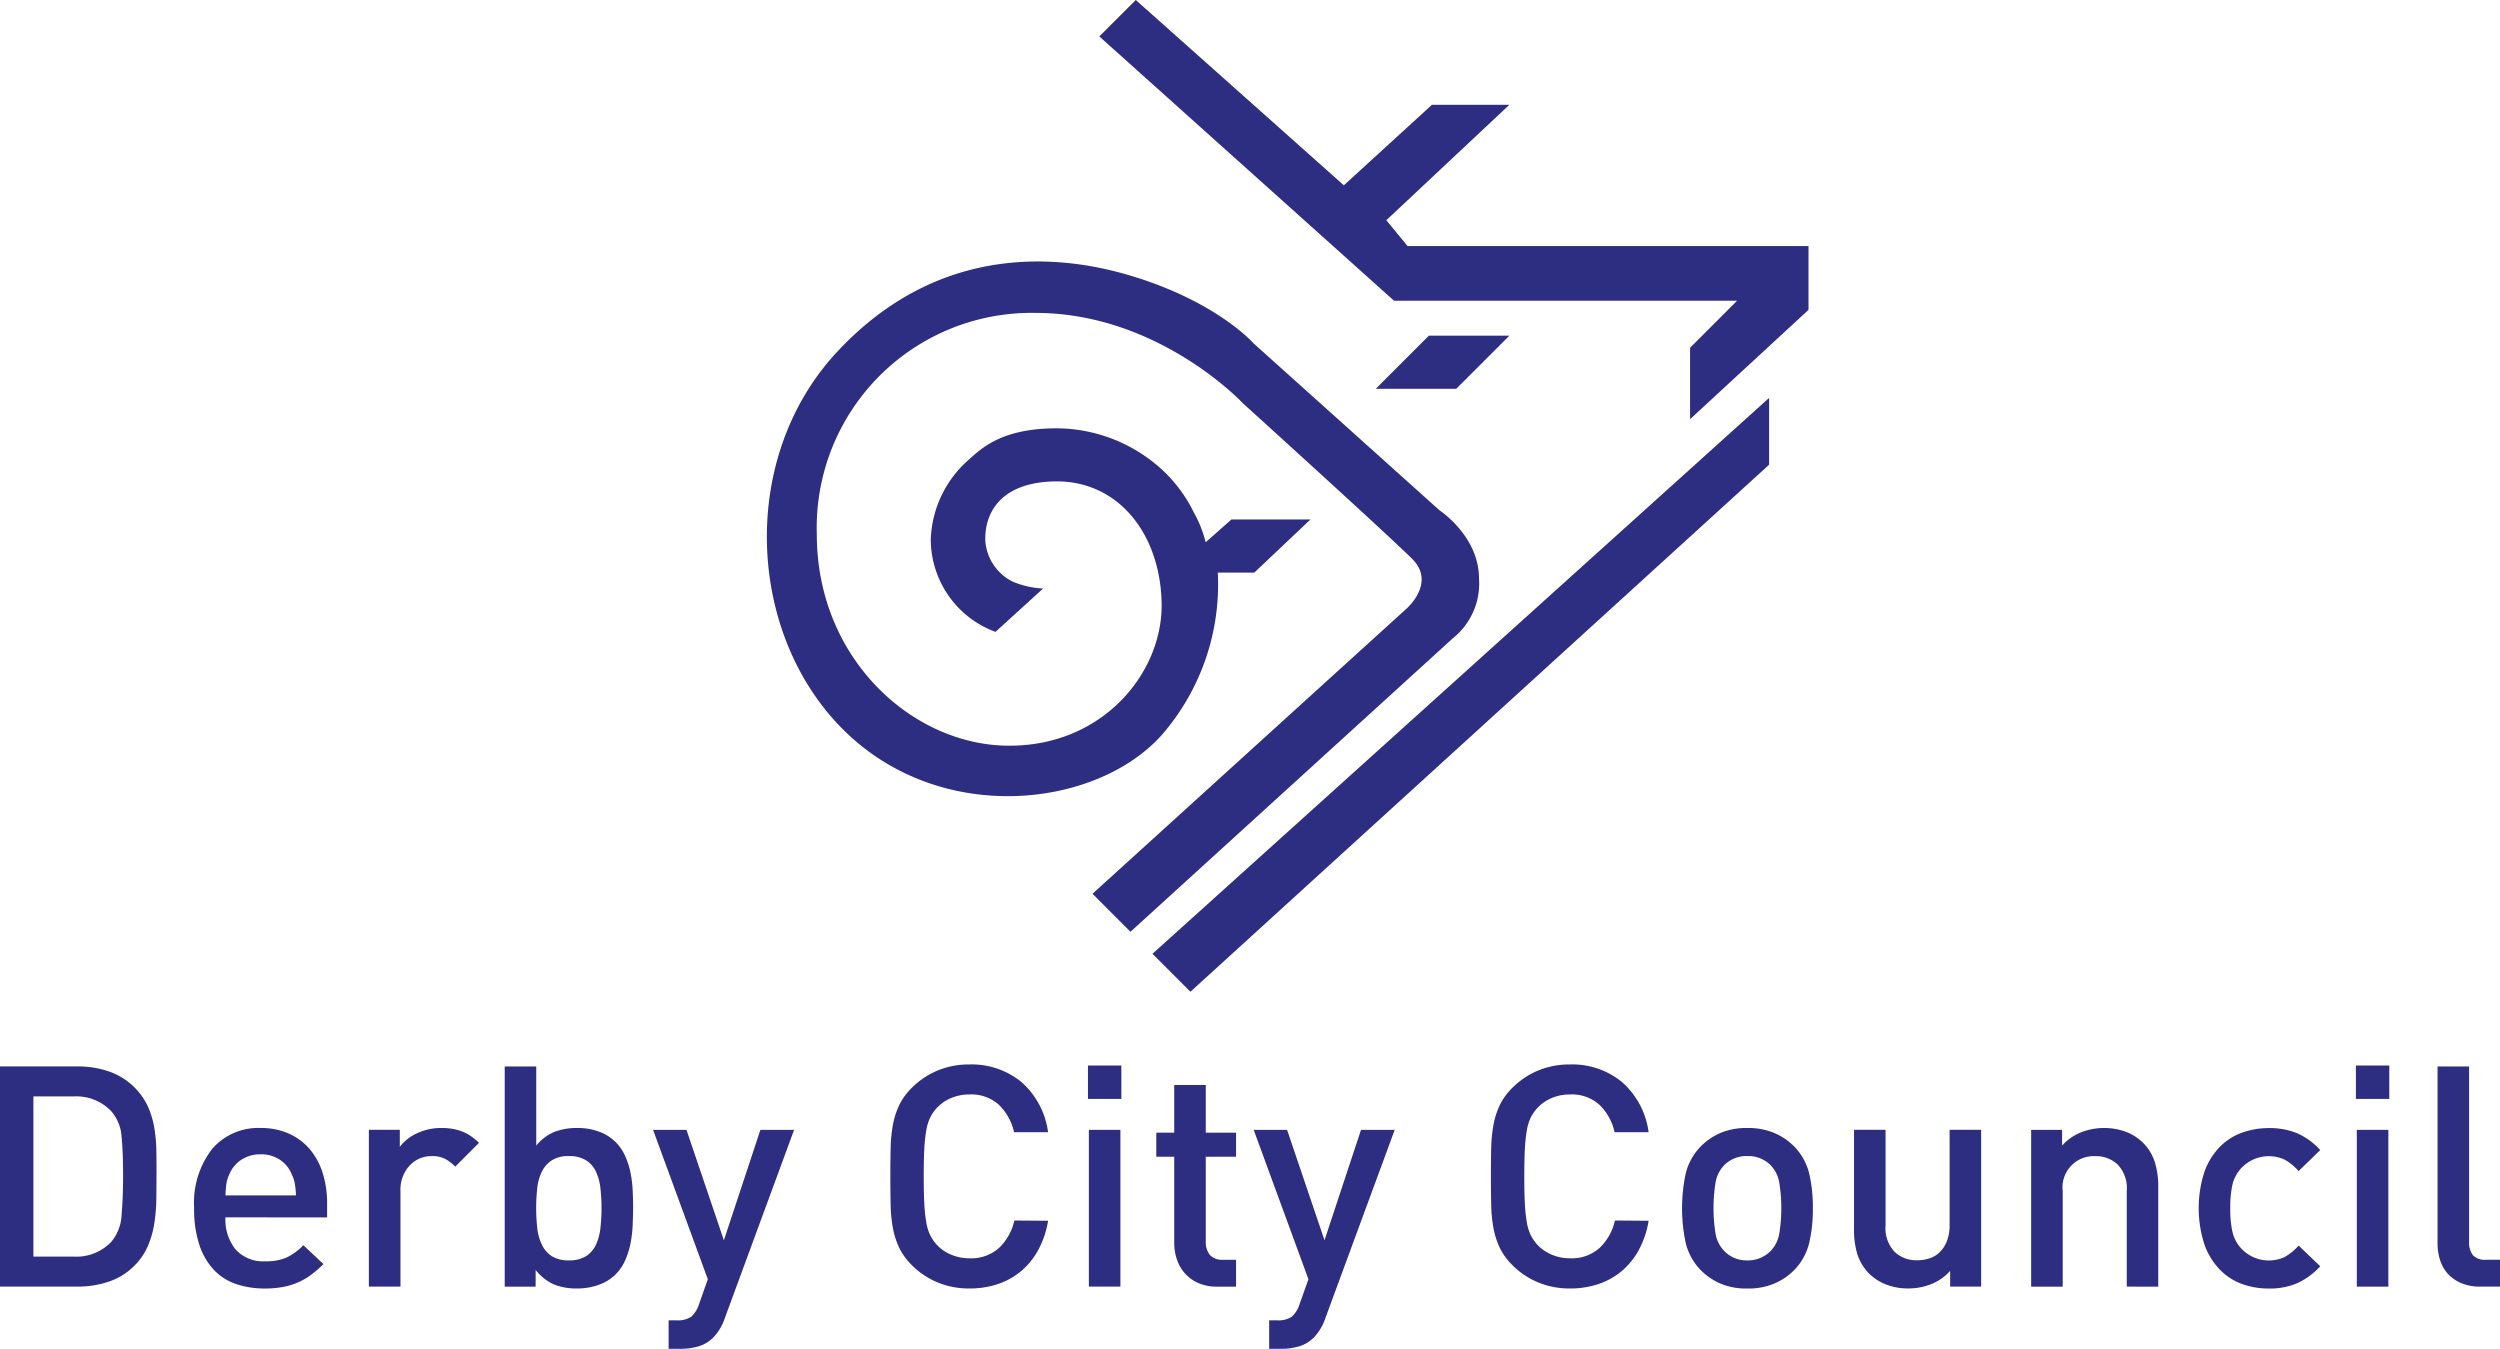
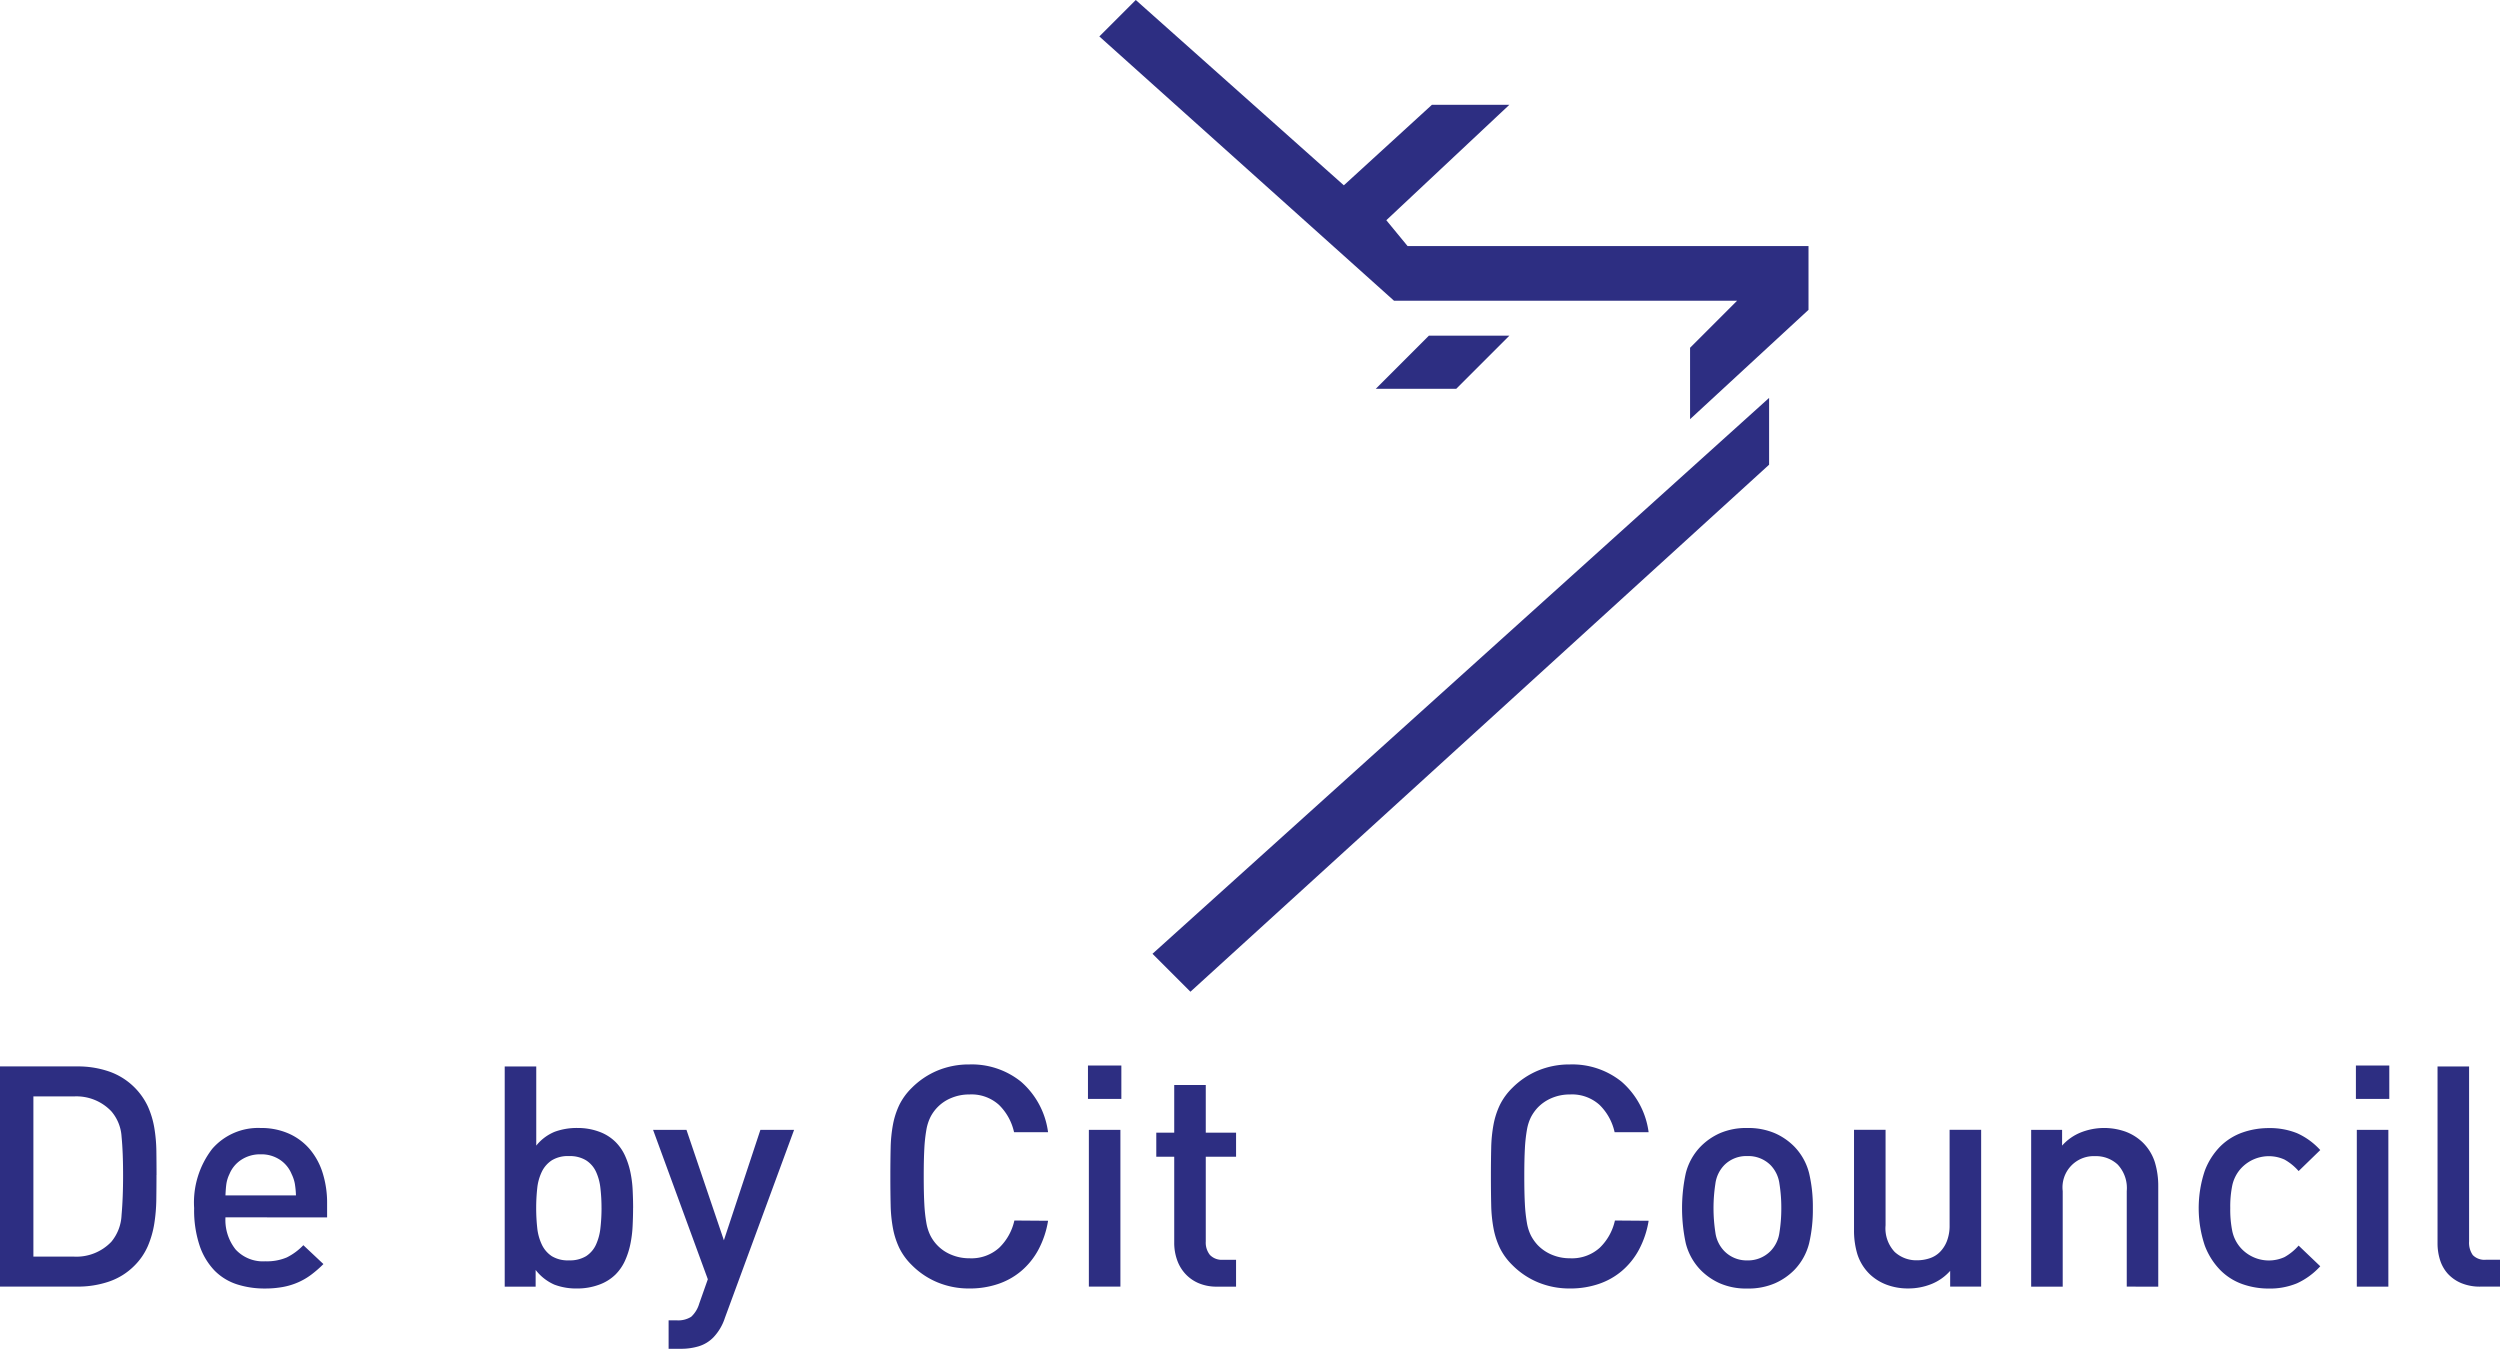
<svg xmlns="http://www.w3.org/2000/svg" id="Derby-City-Council-Logo-MONO" width="174.347" height="94.063" viewBox="0 0 174.347 94.063">
  <path id="Path_2037" data-name="Path 2037" d="M147.808,2.542,150.349,0l14.51,12.924L171,7.31h5.4l-8.579,8.048,1.481,1.8h27.962v4.449l-8.26,7.626v-4.98l3.28-3.282H168.356Z" transform="translate(-71.141)" fill="#2d2e82" />
  <path id="Path_2038" data-name="Path 2038" d="M184.972,48.837l3.706-3.708h5.614l-3.709,3.708Z" transform="translate(-89.028 -21.721)" fill="#2d2e82" />
  <path id="Path_2039" data-name="Path 2039" d="M197.956,53.5v4.659L157.6,94.913l-2.646-2.646Z" transform="translate(-74.581 -25.751)" fill="#2d2e82" />
-   <path id="Path_2040" data-name="Path 2040" d="M119.049,60.985a6.888,6.888,0,0,1-4.514-6.464,7.727,7.727,0,0,1,2.49-5.4c.953-.848,2.329-2.332,6.3-2.332a10.968,10.968,0,0,1,7.254,2.807,10.057,10.057,0,0,1,2.278,3.017,8.493,8.493,0,0,1,.848,2.122l1.8-1.591h5.509l-3.918,3.709h-2.544a16,16,0,0,1-3.916,11.333c-4.556,5.083-15.36,6.355-22.139-.317s-7.4-18.957-.529-26.374c6.671-7.2,14.666-7.065,20.336-5.4,6.145,1.8,8.738,4.766,8.738,4.766l12.975,11.649s2.753,1.8,2.753,4.766a4.88,4.88,0,0,1-1.8,4.132L128.462,81.9l-2.648-2.651,21.871-19.858s2.12-1.8.424-3.494S136.3,45.041,136.3,45.041s-5.879-6.3-14.459-6.3A14.98,14.98,0,0,0,106.588,54.2c0,8.579,6.569,14.617,13.24,14.722s10.909-5.085,10.806-9.956-3.073-8.591-7.522-8.474c-4.025.107-4.873,2.544-4.766,4.24a3.453,3.453,0,0,0,1.906,2.751,6.178,6.178,0,0,0,2.117.478Z" transform="translate(-49.624 -16.919)" fill="#2d2e82" />
  <path id="Path_2041" data-name="Path 2041" d="M8.584,150.953q0-1.6-.107-2.686a2.979,2.979,0,0,0-.713-1.756,3.356,3.356,0,0,0-2.609-1.037H2.329v11.172H5.155a3.363,3.363,0,0,0,2.609-1.034,3.118,3.118,0,0,0,.713-1.866q.108-1.2.107-2.793m2.329,0q0,.842-.012,1.705a11.674,11.674,0,0,1-.14,1.679,6.657,6.657,0,0,1-.452,1.577,4.411,4.411,0,0,1-.95,1.379,4.587,4.587,0,0,1-1.747,1.09,6.712,6.712,0,0,1-2.22.354H0V143.382H5.393a6.652,6.652,0,0,1,2.22.356,4.687,4.687,0,0,1,2.7,2.437,6.157,6.157,0,0,1,.452,1.512,10.739,10.739,0,0,1,.14,1.6c.007.547.012,1.1.012,1.661" transform="translate(0 -69.011)" fill="#2d2e82" />
  <path id="Path_2042" data-name="Path 2042" d="M33.206,156.357a6.3,6.3,0,0,0-.077-.811,2.6,2.6,0,0,0-.226-.678,2.191,2.191,0,0,0-.82-1,2.331,2.331,0,0,0-1.337-.377,2.383,2.383,0,0,0-1.346.377,2.172,2.172,0,0,0-.832,1,2.378,2.378,0,0,0-.214.678c-.03.21-.051.48-.065.811Zm-4.917,1.53A3.306,3.306,0,0,0,29,160.131a2.587,2.587,0,0,0,2.068.82,3.549,3.549,0,0,0,1.5-.27,4.18,4.18,0,0,0,1.153-.853l1.4,1.316a7.741,7.741,0,0,1-.853.743,4.564,4.564,0,0,1-.906.529,4.764,4.764,0,0,1-1.055.324,6.922,6.922,0,0,1-1.284.109,6.225,6.225,0,0,1-1.931-.291,3.866,3.866,0,0,1-1.554-.95,4.647,4.647,0,0,1-1.046-1.735,7.826,7.826,0,0,1-.387-2.632,6.122,6.122,0,0,1,1.26-4.13,4.239,4.239,0,0,1,3.375-1.456,4.743,4.743,0,0,1,1.964.389,4.108,4.108,0,0,1,1.456,1.079,4.761,4.761,0,0,1,.906,1.661,6.964,6.964,0,0,1,.312,2.134v.971Z" transform="translate(-12.566 -72.99)" fill="#2d2e82" />
-   <path id="Path_2043" data-name="Path 2043" d="M55.622,154.354a2.986,2.986,0,0,0-.722-.55,1.986,1.986,0,0,0-.918-.184,2.07,2.07,0,0,0-1.542.659,2.481,2.481,0,0,0-.636,1.8v6.641H49.6V151.787h2.157v1.186a3.129,3.129,0,0,1,1.207-.948,3.937,3.937,0,0,1,1.705-.366,3.99,3.99,0,0,1,1.423.238,3.41,3.41,0,0,1,1.186.8Z" transform="translate(-23.875 -72.994)" fill="#2d2e82" />
  <path id="Path_2044" data-name="Path 2044" d="M74.61,153.262a11.975,11.975,0,0,0-.077-1.391,3.636,3.636,0,0,0-.312-1.153,1.886,1.886,0,0,0-.689-.787,2.157,2.157,0,0,0-1.188-.294,2.129,2.129,0,0,0-1.2.294,1.977,1.977,0,0,0-.692.787,3.463,3.463,0,0,0-.324,1.153,13.01,13.01,0,0,0,0,2.781,3.565,3.565,0,0,0,.324,1.165,1.979,1.979,0,0,0,.692.8,2.149,2.149,0,0,0,1.2.291,2.178,2.178,0,0,0,1.188-.291,1.89,1.89,0,0,0,.69-.8,3.746,3.746,0,0,0,.312-1.165,11.976,11.976,0,0,0,.077-1.391m2.2,0c0,.417-.012.841-.033,1.272a8,8,0,0,1-.161,1.263,5.4,5.4,0,0,1-.377,1.153,3.275,3.275,0,0,1-.659.95,3.154,3.154,0,0,1-1.153.711,4.363,4.363,0,0,1-1.521.259,4.281,4.281,0,0,1-1.584-.268,3.365,3.365,0,0,1-1.307-1.025v1.165H67.859V143.385h2.2v5.521a3.192,3.192,0,0,1,1.3-.971,4.452,4.452,0,0,1,1.572-.259,4.283,4.283,0,0,1,1.512.259,3.136,3.136,0,0,1,1.141.713,3.264,3.264,0,0,1,.659.948,5.444,5.444,0,0,1,.377,1.144,7.781,7.781,0,0,1,.161,1.251c.021.431.033.855.033,1.272" transform="translate(-32.661 -69.012)" fill="#2d2e82" />
  <path id="Path_2045" data-name="Path 2045" d="M92.82,165.021a3.557,3.557,0,0,1-.8,1.358,2.412,2.412,0,0,1-1.034.627,4.272,4.272,0,0,1-1.209.172h-.883v-1.985h.561a1.689,1.689,0,0,0,1.013-.247,2.008,2.008,0,0,0,.561-.918l.6-1.7-3.818-10.417h2.329l2.609,7.7,2.546-7.7h2.35Z" transform="translate(-42.266 -73.115)" fill="#2d2e82" />
  <path id="Path_2046" data-name="Path 2046" d="M130.707,154.023a6.435,6.435,0,0,1-.68,2.027,5.1,5.1,0,0,1-1.207,1.489,4.934,4.934,0,0,1-1.64.906,6.152,6.152,0,0,1-1.952.3,5.711,5.711,0,0,1-2.22-.422,5.488,5.488,0,0,1-1.812-1.218,4.365,4.365,0,0,1-.864-1.186,5.509,5.509,0,0,1-.44-1.36,9.915,9.915,0,0,1-.163-1.626c-.014-.6-.021-1.263-.021-2s.007-1.4.021-2a9.968,9.968,0,0,1,.163-1.626,5.541,5.541,0,0,1,.44-1.36,4.4,4.4,0,0,1,.864-1.186,5.561,5.561,0,0,1,1.812-1.218,5.711,5.711,0,0,1,2.22-.422,5.471,5.471,0,0,1,3.6,1.209,5.637,5.637,0,0,1,1.878,3.515h-2.371a3.809,3.809,0,0,0-1.048-1.9,2.857,2.857,0,0,0-2.059-.731,3.216,3.216,0,0,0-1.272.247,2.815,2.815,0,0,0-1.456,1.337,3.27,3.27,0,0,0-.28.885,10.805,10.805,0,0,0-.142,1.3q-.042.776-.042,1.94t.042,1.94a10.851,10.851,0,0,0,.142,1.307,3.253,3.253,0,0,0,.28.883,2.816,2.816,0,0,0,1.456,1.337,3.218,3.218,0,0,0,1.272.249,2.889,2.889,0,0,0,2.071-.734,3.769,3.769,0,0,0,1.058-1.9Z" transform="translate(-57.616 -68.888)" fill="#2d2e82" />
  <path id="Path_2047" data-name="Path 2047" d="M146.34,158.678h2.2V147.747h-2.2Zm-.063-13.089h2.329V143.26h-2.329Z" transform="translate(-70.404 -68.952)" fill="#2d2e82" />
  <path id="Path_2048" data-name="Path 2048" d="M159.713,159.94a3.177,3.177,0,0,1-1.337-.259,2.694,2.694,0,0,1-.927-.68,2.789,2.789,0,0,1-.55-.969,3.536,3.536,0,0,1-.184-1.132V150.88h-1.251V149.2h1.251v-3.322h2.2V149.2h2.113v1.682h-2.113v5.91a1.377,1.377,0,0,0,.291.939,1.148,1.148,0,0,0,.915.335h.906v1.875Z" transform="translate(-74.826 -70.211)" fill="#2d2e82" />
-   <path id="Path_2049" data-name="Path 2049" d="M173.567,165.021a3.557,3.557,0,0,1-.8,1.358,2.412,2.412,0,0,1-1.034.627,4.272,4.272,0,0,1-1.209.172h-.883v-1.985h.561a1.689,1.689,0,0,0,1.013-.247,1.988,1.988,0,0,0,.559-.918l.606-1.7-3.818-10.417h2.329l2.609,7.7,2.546-7.7h2.35Z" transform="translate(-81.131 -73.115)" fill="#2d2e82" />
  <path id="Path_2050" data-name="Path 2050" d="M211.453,154.023a6.435,6.435,0,0,1-.68,2.027,5.1,5.1,0,0,1-1.207,1.489,4.935,4.935,0,0,1-1.64.906,6.152,6.152,0,0,1-1.952.3,5.711,5.711,0,0,1-2.22-.422,5.487,5.487,0,0,1-1.812-1.218,4.366,4.366,0,0,1-.864-1.186,5.507,5.507,0,0,1-.44-1.36,9.915,9.915,0,0,1-.163-1.626c-.014-.6-.021-1.263-.021-2s.007-1.4.021-2a9.969,9.969,0,0,1,.163-1.626,5.539,5.539,0,0,1,.44-1.36,4.4,4.4,0,0,1,.864-1.186,5.559,5.559,0,0,1,1.812-1.218,5.71,5.71,0,0,1,2.22-.422,5.476,5.476,0,0,1,3.6,1.209,5.637,5.637,0,0,1,1.878,3.515h-2.371a3.809,3.809,0,0,0-1.048-1.9,2.861,2.861,0,0,0-2.059-.731,3.216,3.216,0,0,0-1.272.247,2.935,2.935,0,0,0-.992.678,3.039,3.039,0,0,0-.464.659,3.194,3.194,0,0,0-.28.885,10.811,10.811,0,0,0-.142,1.3q-.042.776-.042,1.94t.042,1.94a10.849,10.849,0,0,0,.142,1.307,3.176,3.176,0,0,0,.28.883,3.038,3.038,0,0,0,.464.659,2.936,2.936,0,0,0,.992.678,3.218,3.218,0,0,0,1.272.249,2.892,2.892,0,0,0,2.071-.734,3.769,3.769,0,0,0,1.058-1.9Z" transform="translate(-96.48 -68.888)" fill="#2d2e82" />
  <path id="Path_2051" data-name="Path 2051" d="M233.075,157.242a10.644,10.644,0,0,0-.13-1.7,2.29,2.29,0,0,0-.624-1.3,2.193,2.193,0,0,0-1.619-.627,2.164,2.164,0,0,0-1.6.627,2.289,2.289,0,0,0-.624,1.3,11.2,11.2,0,0,0,0,3.408,2.29,2.29,0,0,0,.624,1.293,2.172,2.172,0,0,0,1.6.648,2.2,2.2,0,0,0,1.619-.648,2.29,2.29,0,0,0,.624-1.293,10.7,10.7,0,0,0,.13-1.705m2.2,0a10.278,10.278,0,0,1-.259,2.448,4.127,4.127,0,0,1-1.034,1.866,4.372,4.372,0,0,1-1.349.927,4.654,4.654,0,0,1-1.931.366,4.567,4.567,0,0,1-1.919-.366,4.371,4.371,0,0,1-1.337-.927,4.129,4.129,0,0,1-1.034-1.866,11.623,11.623,0,0,1,0-4.876,4.109,4.109,0,0,1,1.034-1.864,4.377,4.377,0,0,1,1.337-.929,4.6,4.6,0,0,1,1.919-.366,4.692,4.692,0,0,1,1.931.366,4.377,4.377,0,0,1,1.349.929,4.108,4.108,0,0,1,1.034,1.864,10.19,10.19,0,0,1,.259,2.427" transform="translate(-108.849 -72.992)" fill="#2d2e82" />
  <path id="Path_2052" data-name="Path 2052" d="M255.977,162.842v-1.1a3.494,3.494,0,0,1-1.325.927,4.315,4.315,0,0,1-1.586.3,4.2,4.2,0,0,1-1.521-.261,3.487,3.487,0,0,1-1.174-.731,3.38,3.38,0,0,1-.864-1.393,5.687,5.687,0,0,1-.235-1.691v-6.988h2.2v6.664a2.4,2.4,0,0,0,.636,1.854,2.227,2.227,0,0,0,1.563.582,2.743,2.743,0,0,0,.874-.14,1.785,1.785,0,0,0,.722-.443,2.208,2.208,0,0,0,.487-.766,2.962,2.962,0,0,0,.184-1.088v-6.664h2.2v10.934Z" transform="translate(-119.975 -73.114)" fill="#2d2e82" />
  <path id="Path_2053" data-name="Path 2053" d="M279.758,162.722v-6.664a2.4,2.4,0,0,0-.636-1.854,2.227,2.227,0,0,0-1.563-.582,2.18,2.18,0,0,0-2.267,2.437v6.664h-2.2V151.788h2.157v1.1a3.476,3.476,0,0,1,1.325-.927,4.446,4.446,0,0,1,3.107-.044,3.493,3.493,0,0,1,1.174.734,3.358,3.358,0,0,1,.862,1.391,5.711,5.711,0,0,1,.238,1.693v6.988Z" transform="translate(-131.441 -72.994)" fill="#2d2e82" />
  <path id="Path_2054" data-name="Path 2054" d="M304.1,161.3a5.019,5.019,0,0,1-1.617,1.186,4.94,4.94,0,0,1-1.985.368,5.494,5.494,0,0,1-1.8-.3,4.1,4.1,0,0,1-1.554-.971,4.91,4.91,0,0,1-1.1-1.735,8.225,8.225,0,0,1,0-5.2,4.837,4.837,0,0,1,1.1-1.724,4.187,4.187,0,0,1,1.554-.96,5.492,5.492,0,0,1,1.8-.3,5.068,5.068,0,0,1,1.985.356,4.879,4.879,0,0,1,1.617,1.176l-1.509,1.465a3.718,3.718,0,0,0-.981-.8,2.639,2.639,0,0,0-3.138.731,2.587,2.587,0,0,0-.508,1.069,7.362,7.362,0,0,0-.14,1.584,7.5,7.5,0,0,0,.14,1.6,2.557,2.557,0,0,0,.508,1.079,2.636,2.636,0,0,0,3.138.734,3.719,3.719,0,0,0,.981-.8Z" transform="translate(-142.288 -72.992)" fill="#2d2e82" />
  <path id="Path_2055" data-name="Path 2055" d="M316.816,147.747h2.2v10.934h-2.2Zm-.063-4.487h2.329v2.329h-2.329Z" transform="translate(-152.455 -68.952)" fill="#2d2e82" />
  <path id="Path_2056" data-name="Path 2056" d="M330.727,158.74a3.376,3.376,0,0,1-1.349-.247,2.682,2.682,0,0,1-.939-.659,2.6,2.6,0,0,1-.538-.96,3.85,3.85,0,0,1-.172-1.153V143.384h2.2v12.206a1.5,1.5,0,0,0,.259.95,1.135,1.135,0,0,0,.927.324h.971v1.875Z" transform="translate(-157.738 -69.012)" fill="#2d2e82" />
</svg>